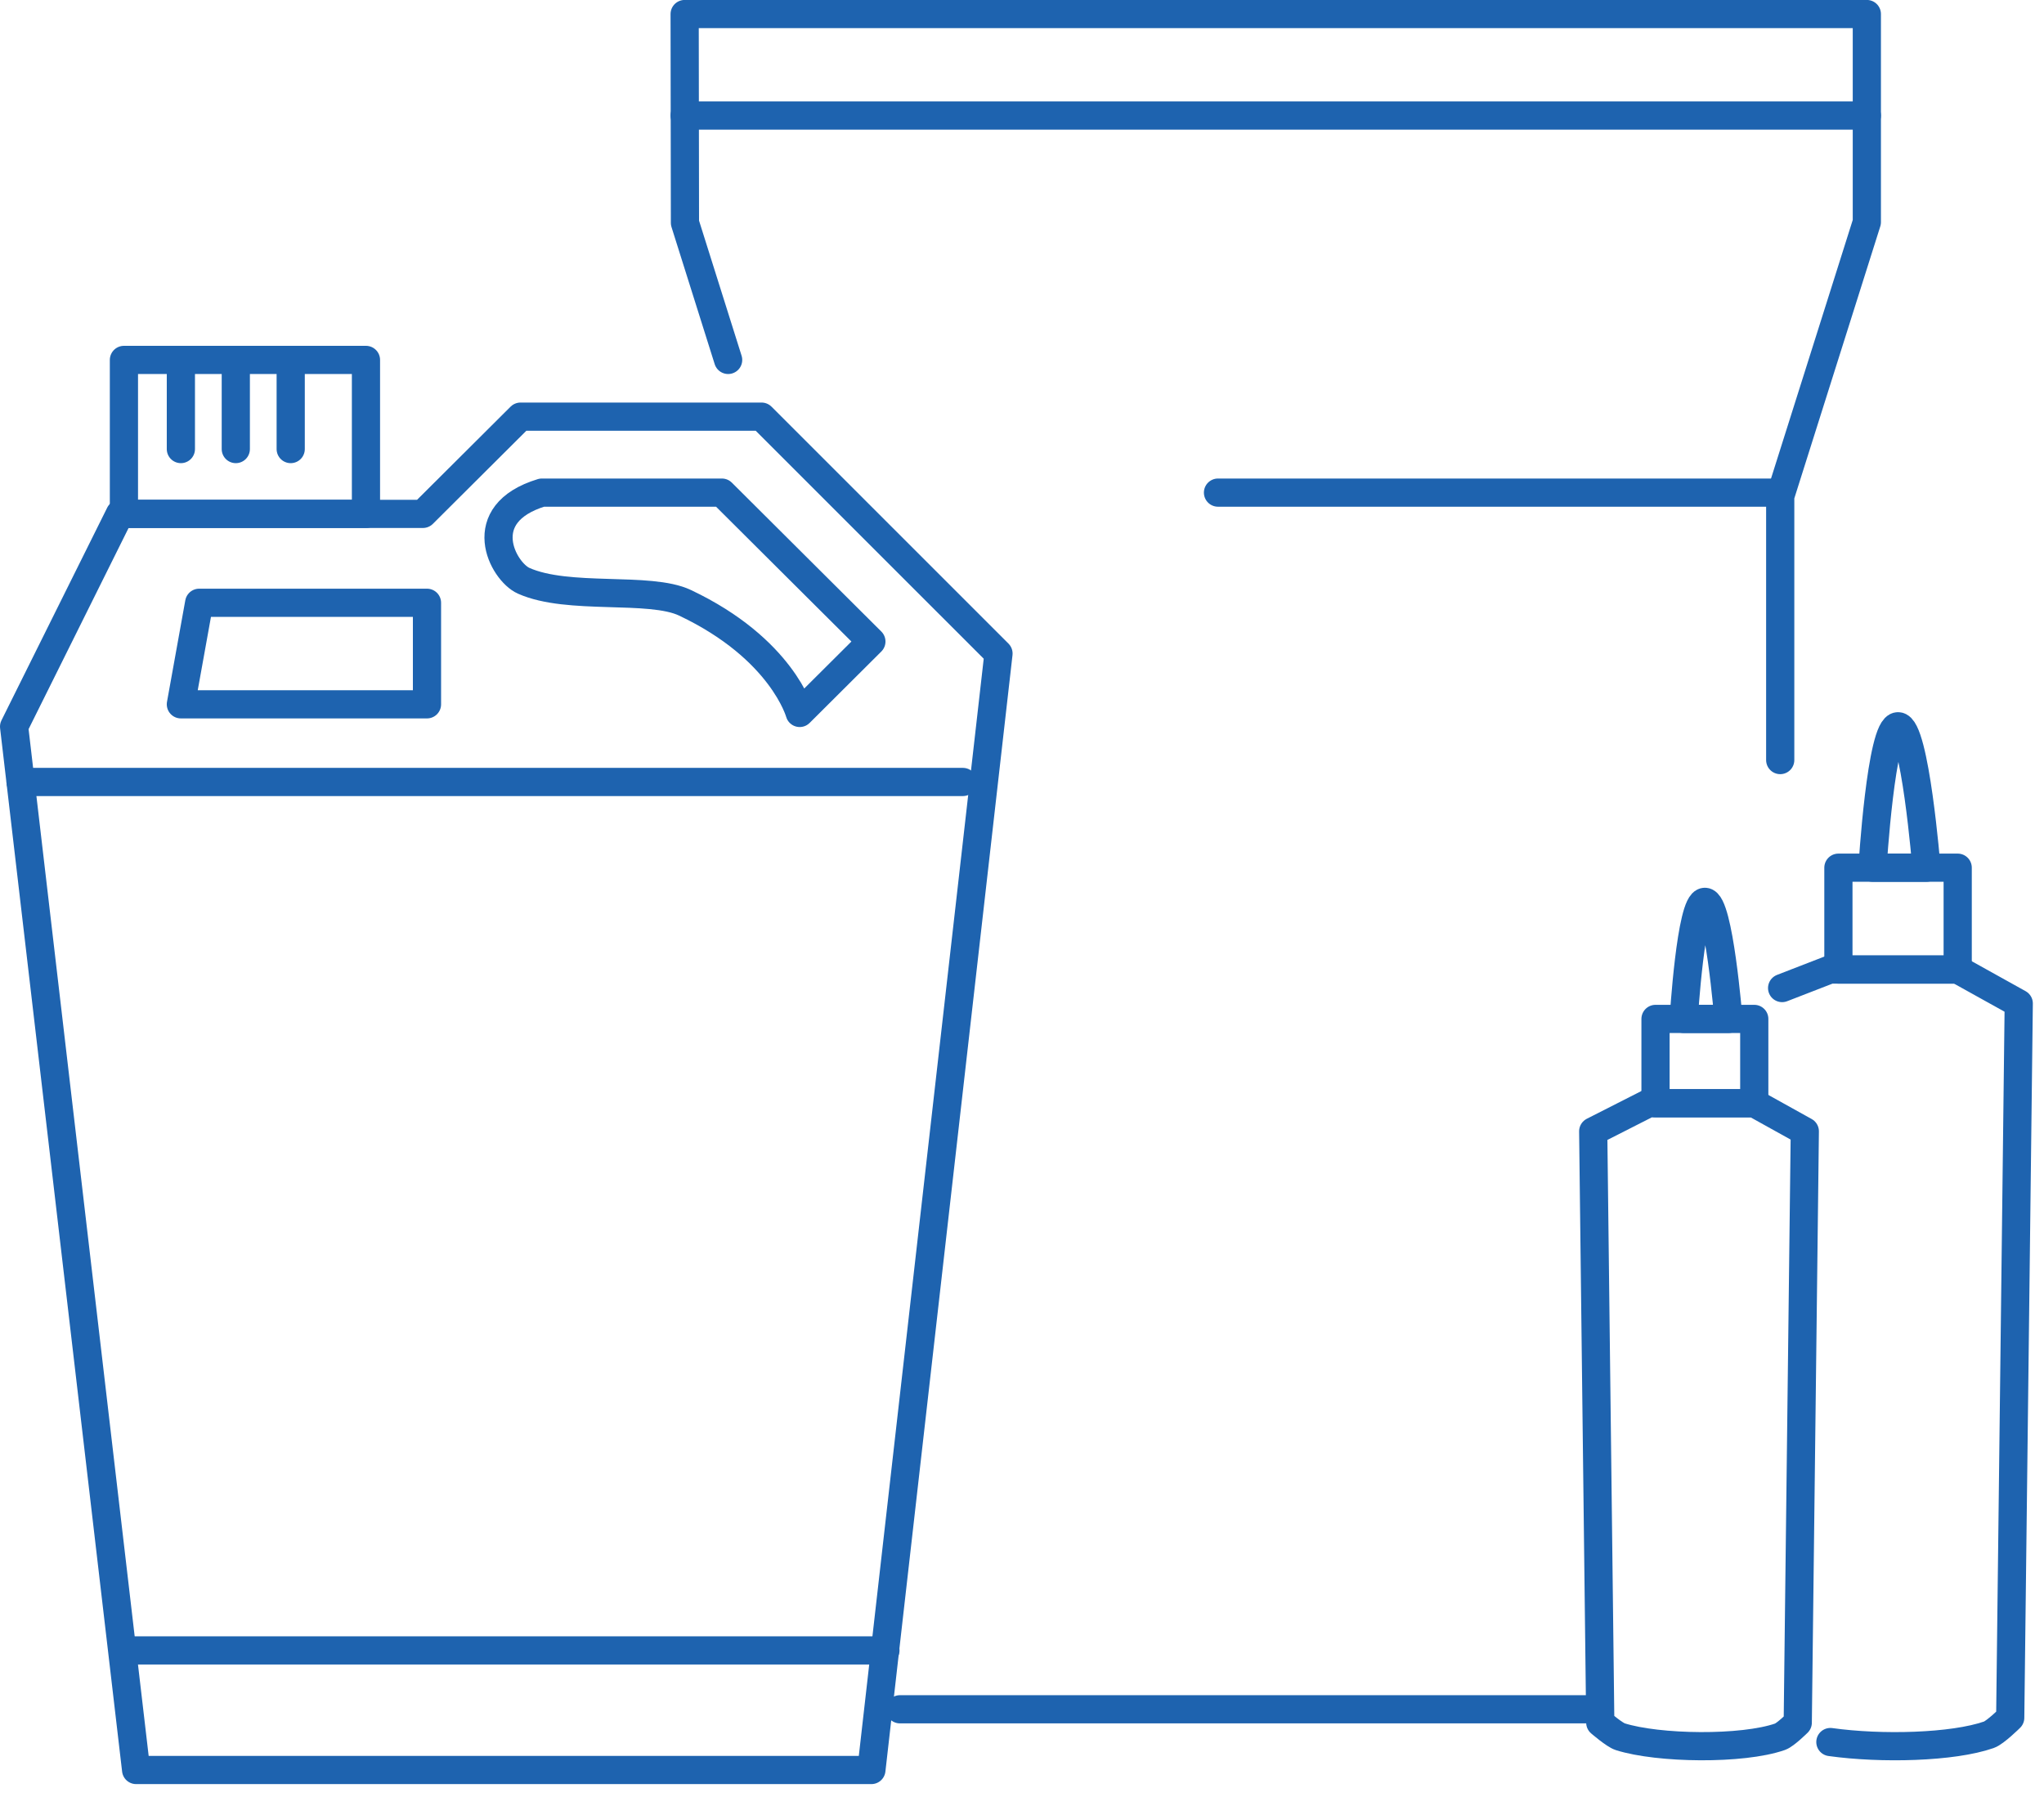
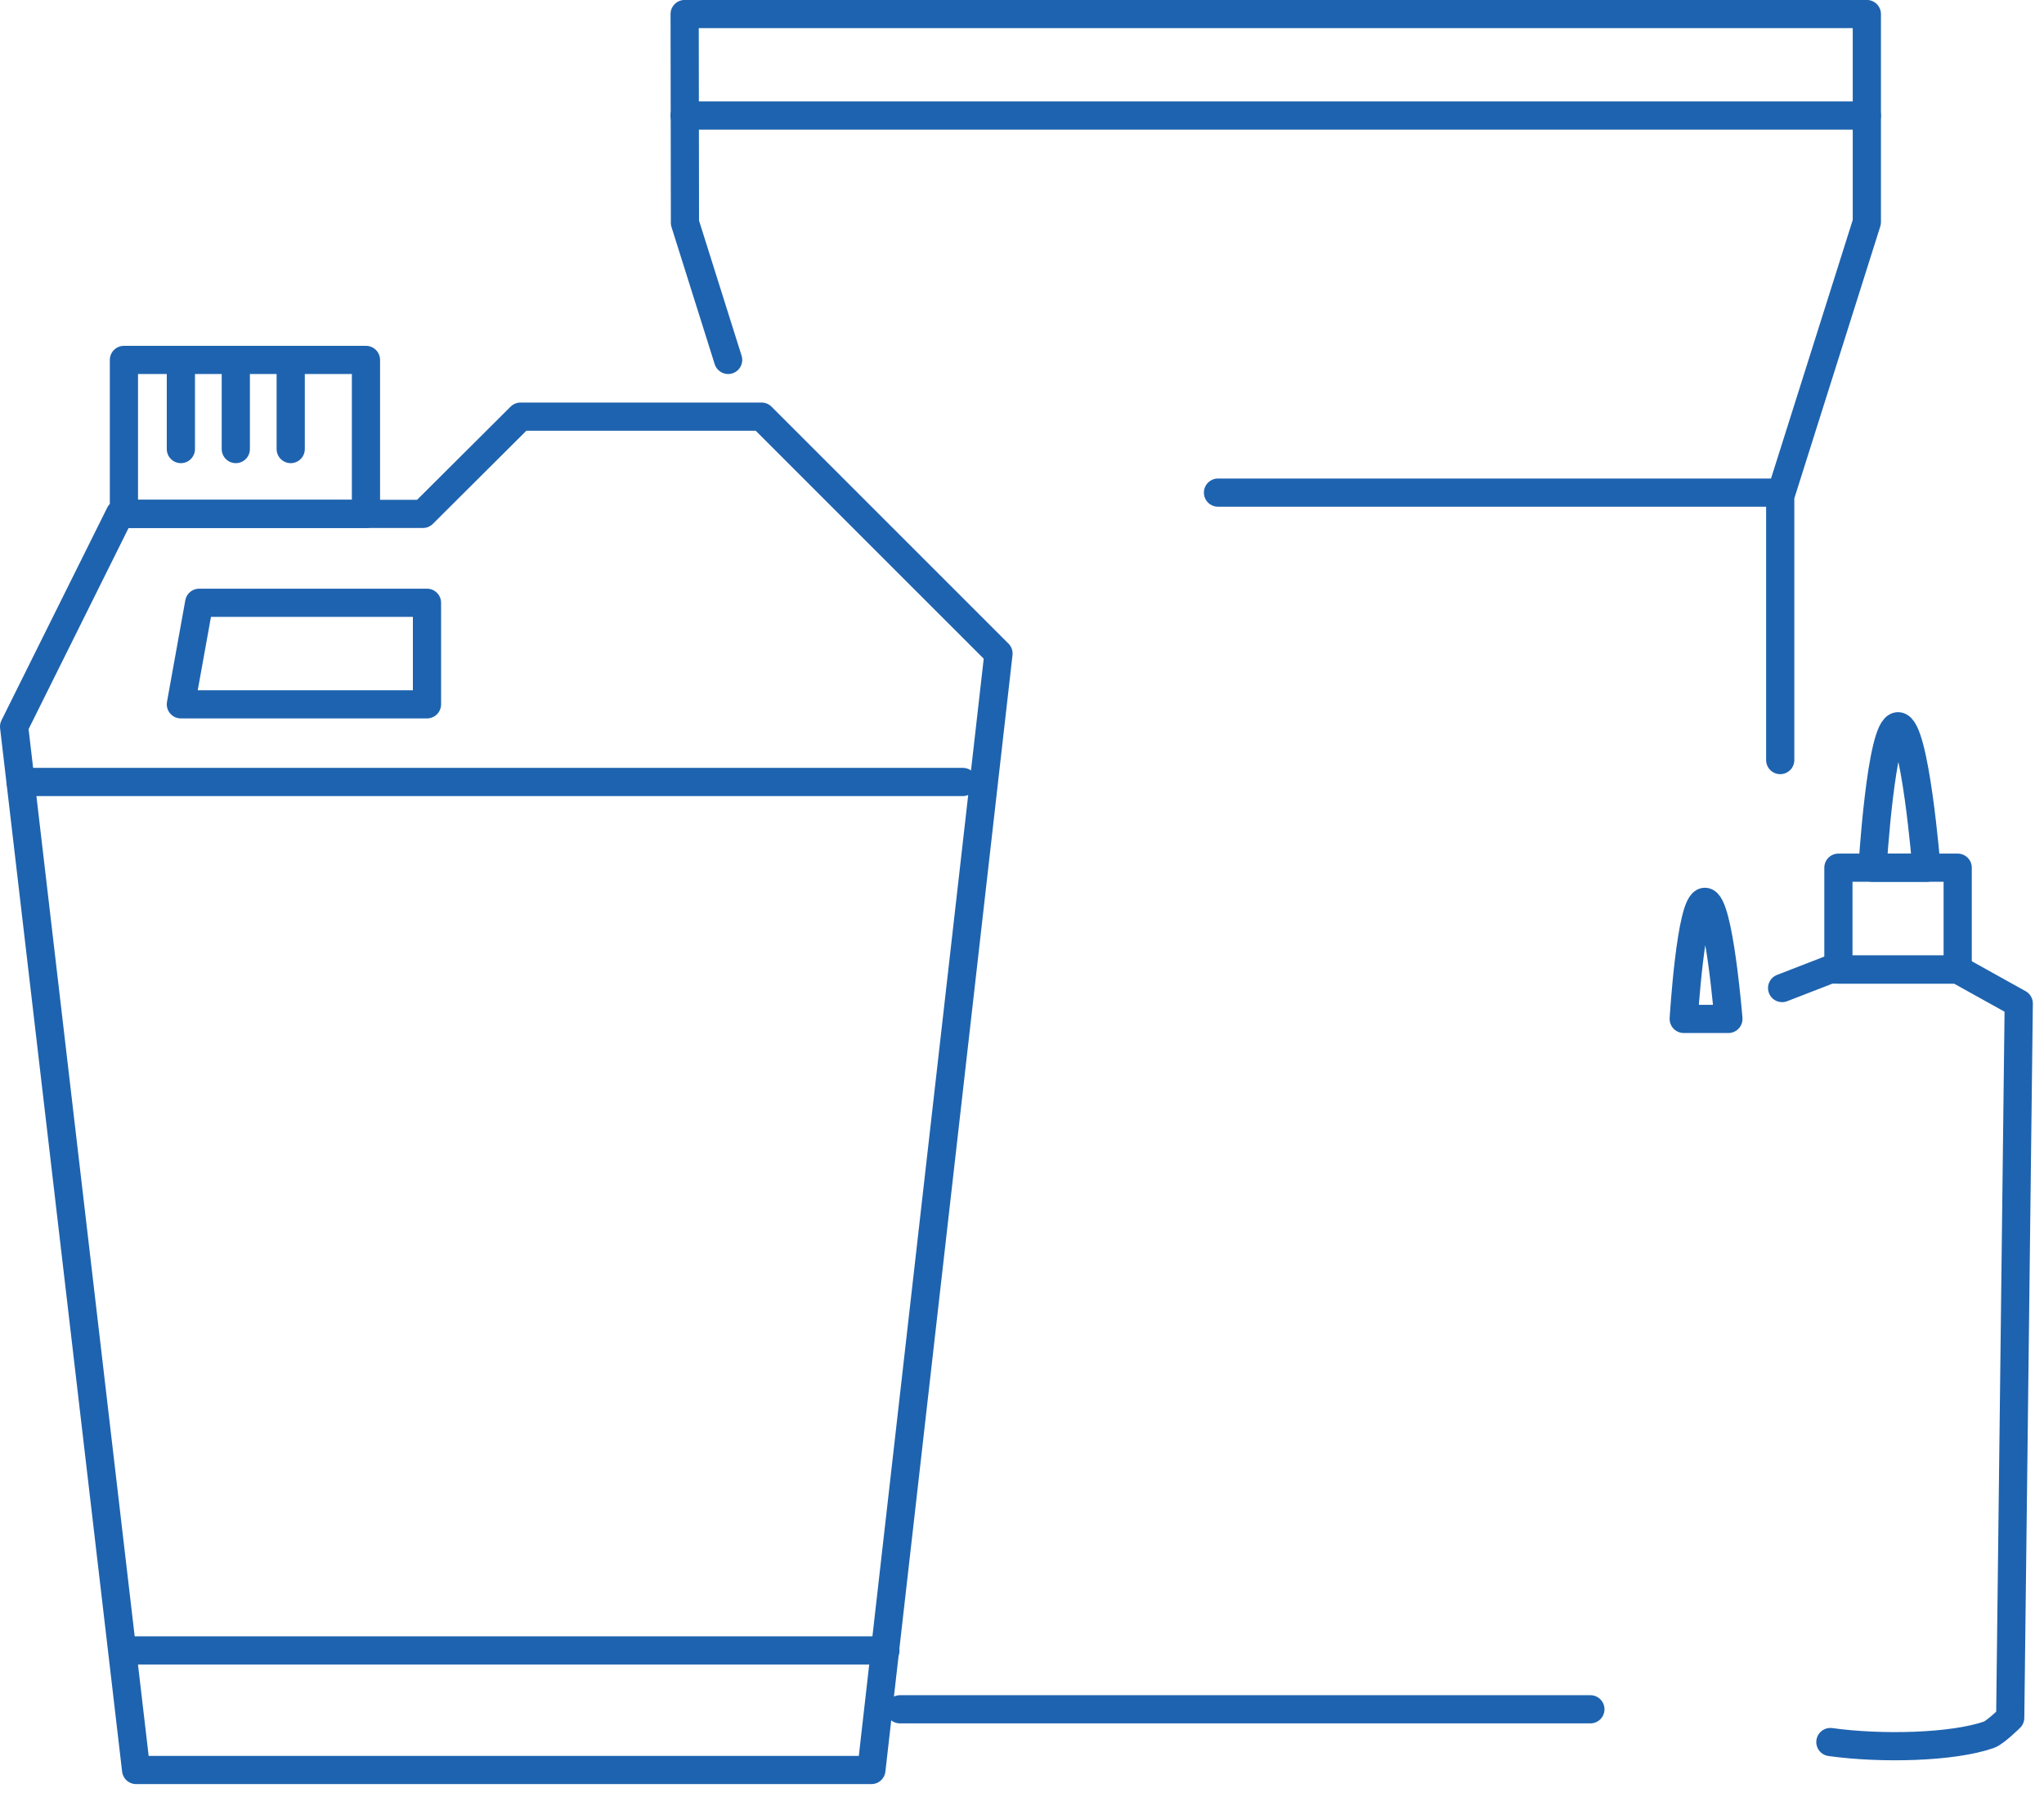
<svg xmlns="http://www.w3.org/2000/svg" width="116px" height="102px" viewBox="0 0 116 102" version="1.1">
  <title>new-retail-packs-icon</title>
  <desc>Created with Sketch.</desc>
  <g id="Page-1" stroke="none" stroke-width="1" fill="none" fill-rule="evenodd" stroke-linecap="round" stroke-linejoin="round">
    <g id="Contact-" transform="translate(-229, -1374)" stroke="#1E63AF" stroke-width="1.6">
      <g id="Group-14" transform="translate(164, 1325)">
        <g id="Group-13">
          <g id="new-retail-packs-icon" transform="translate(65, 49)">
            <polygon id="Stroke-1" points="6.802 29.165 24.001 29.165 29.541 23.646 43.219 23.646 56.666 37.092 49.453 100.455 7.725 100.455 0.8 41.238" />
-             <path d="M30.753,27.958 L40.968,27.958 L49.452,36.409 L45.384,40.462 C45.384,40.462 44.388,36.819 38.872,34.21 C36.867,33.26 32.246,34.095 29.714,32.959 C28.545,32.435 26.771,29.165 30.753,27.958 Z" id="Stroke-3" />
            <polygon id="Stroke-5" points="11.304 34.21 24.232 34.21 24.232 39.973 10.265 39.973" />
            <polygon id="Stroke-7" points="7.033 29.166 20.769 29.166 20.769 20.427 7.033 20.427" />
            <path d="M10.265,25.486 L10.265,20.427" id="Stroke-9" />
            <path d="M13.382,25.486 L13.382,20.427" id="Stroke-10" />
            <path d="M16.498,25.486 L16.498,20.427" id="Stroke-11" />
            <path d="M7.033,93.667 L50.249,93.667" id="Stroke-12" />
            <path d="M1.167,44.38 L54.645,44.38" id="Stroke-13" />
-             <path d="M90.417,64.208 L93.553,62.614 L99.557,62.614 L102.426,64.208 L102.025,97.768 C102.025,97.768 101.327,98.46 101.025,98.566 C98.884,99.315 94.113,99.25 91.951,98.566 C91.62,98.462 90.818,97.768 90.818,97.768 L90.417,64.208 Z" id="Stroke-14" />
-             <polygon id="Stroke-15" points="93.953 62.613 99.557 62.613 99.557 57.828 93.953 57.828" />
            <path d="M96.755,51.183 C97.556,51.183 98.089,57.828 98.089,57.828 L95.554,57.828 C95.554,57.828 95.954,51.183 96.755,51.183 Z" id="Stroke-16" />
            <path d="M103.877,98.868 C106.768,99.272 110.822,99.172 112.874,98.455 C113.24,98.327 114.083,97.49 114.083,97.49 L114.567,56.952 L111.102,55.025 L103.849,55.025 L101.138,56.076" id="Stroke-17" />
            <polygon id="Stroke-18" points="104.332 55.025 111.102 55.025 111.102 49.245 104.332 49.245" />
            <path d="M107.717,41.218 C108.684,41.218 109.329,49.246 109.329,49.246 L106.267,49.246 C106.267,49.246 106.75,41.218 107.717,41.218 Z" id="Stroke-19" />
            <path d="M90.257,97.009 L51.073,97.009" id="Stroke-20" />
            <polyline id="Stroke-21" points="101.03 43.137 101.03 28.162 105.946 12.607 105.946 0.797 38.855 0.797 38.872 12.646 41.323 20.427" />
            <path d="M38.855,6.558 L105.946,6.558" id="Stroke-22" />
            <path d="M69.123,27.958 L101.03,27.958" id="Stroke-23" />
          </g>
        </g>
      </g>
    </g>
  </g>
</svg>